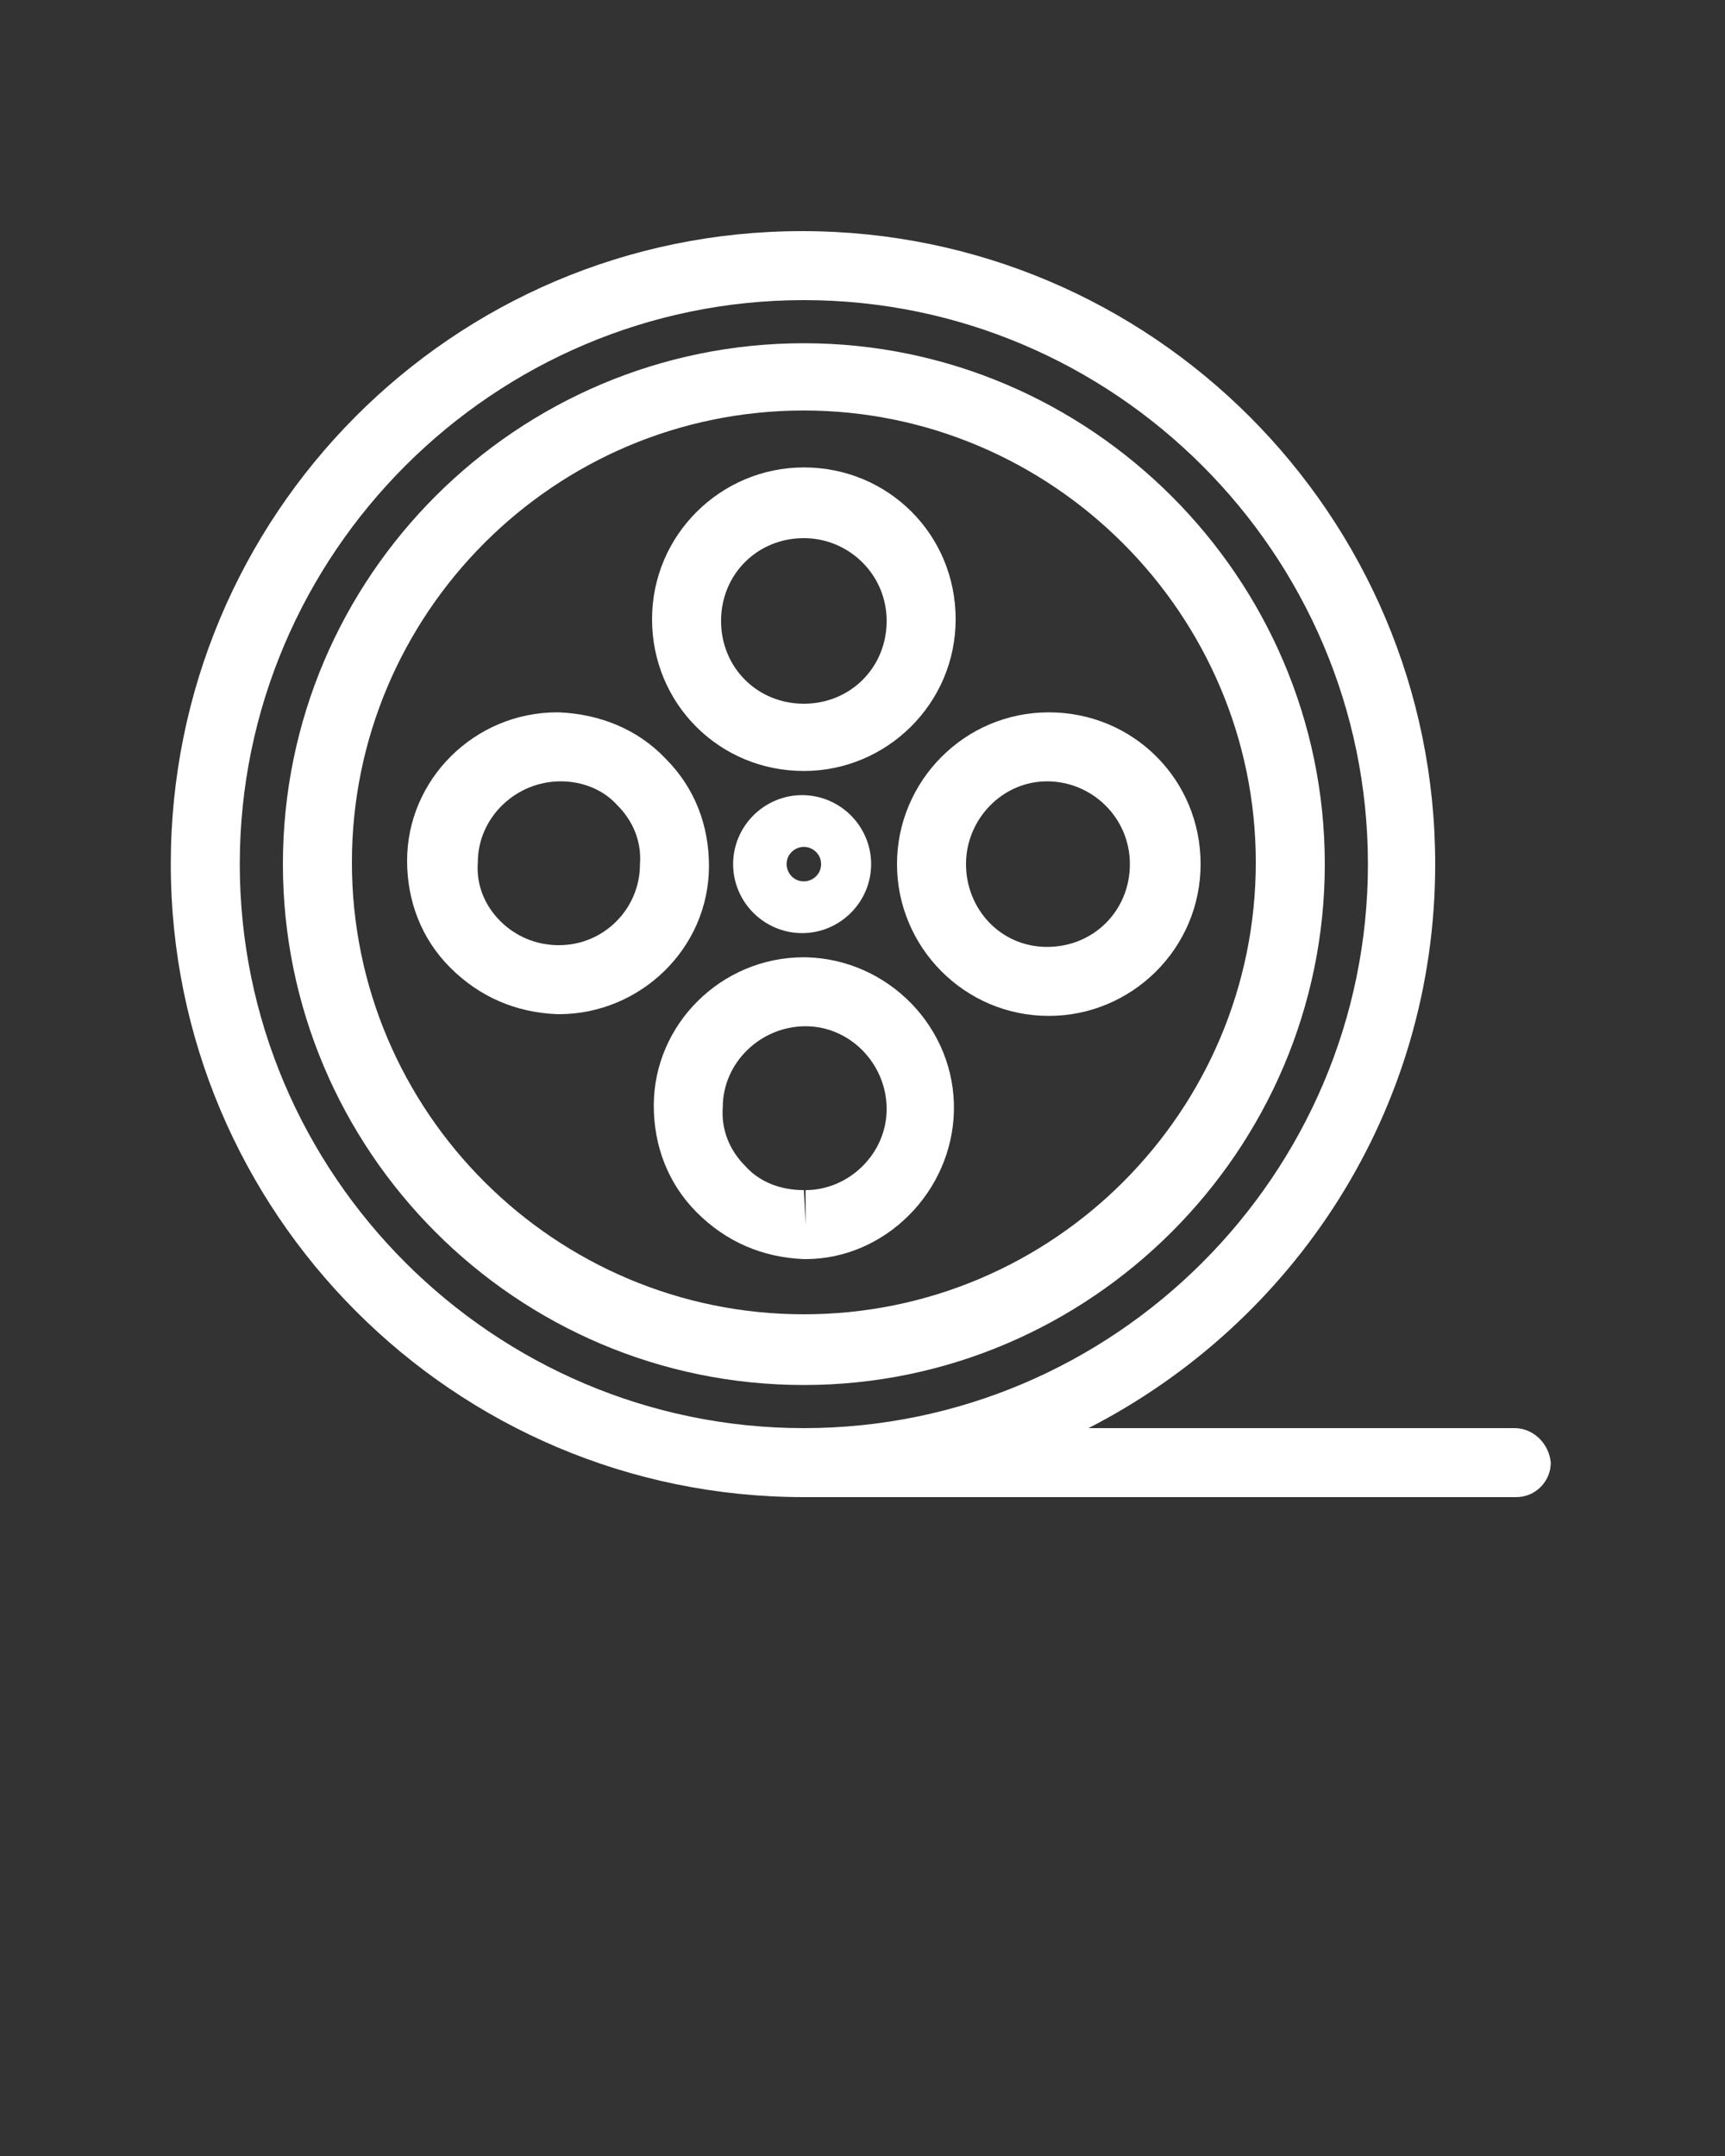
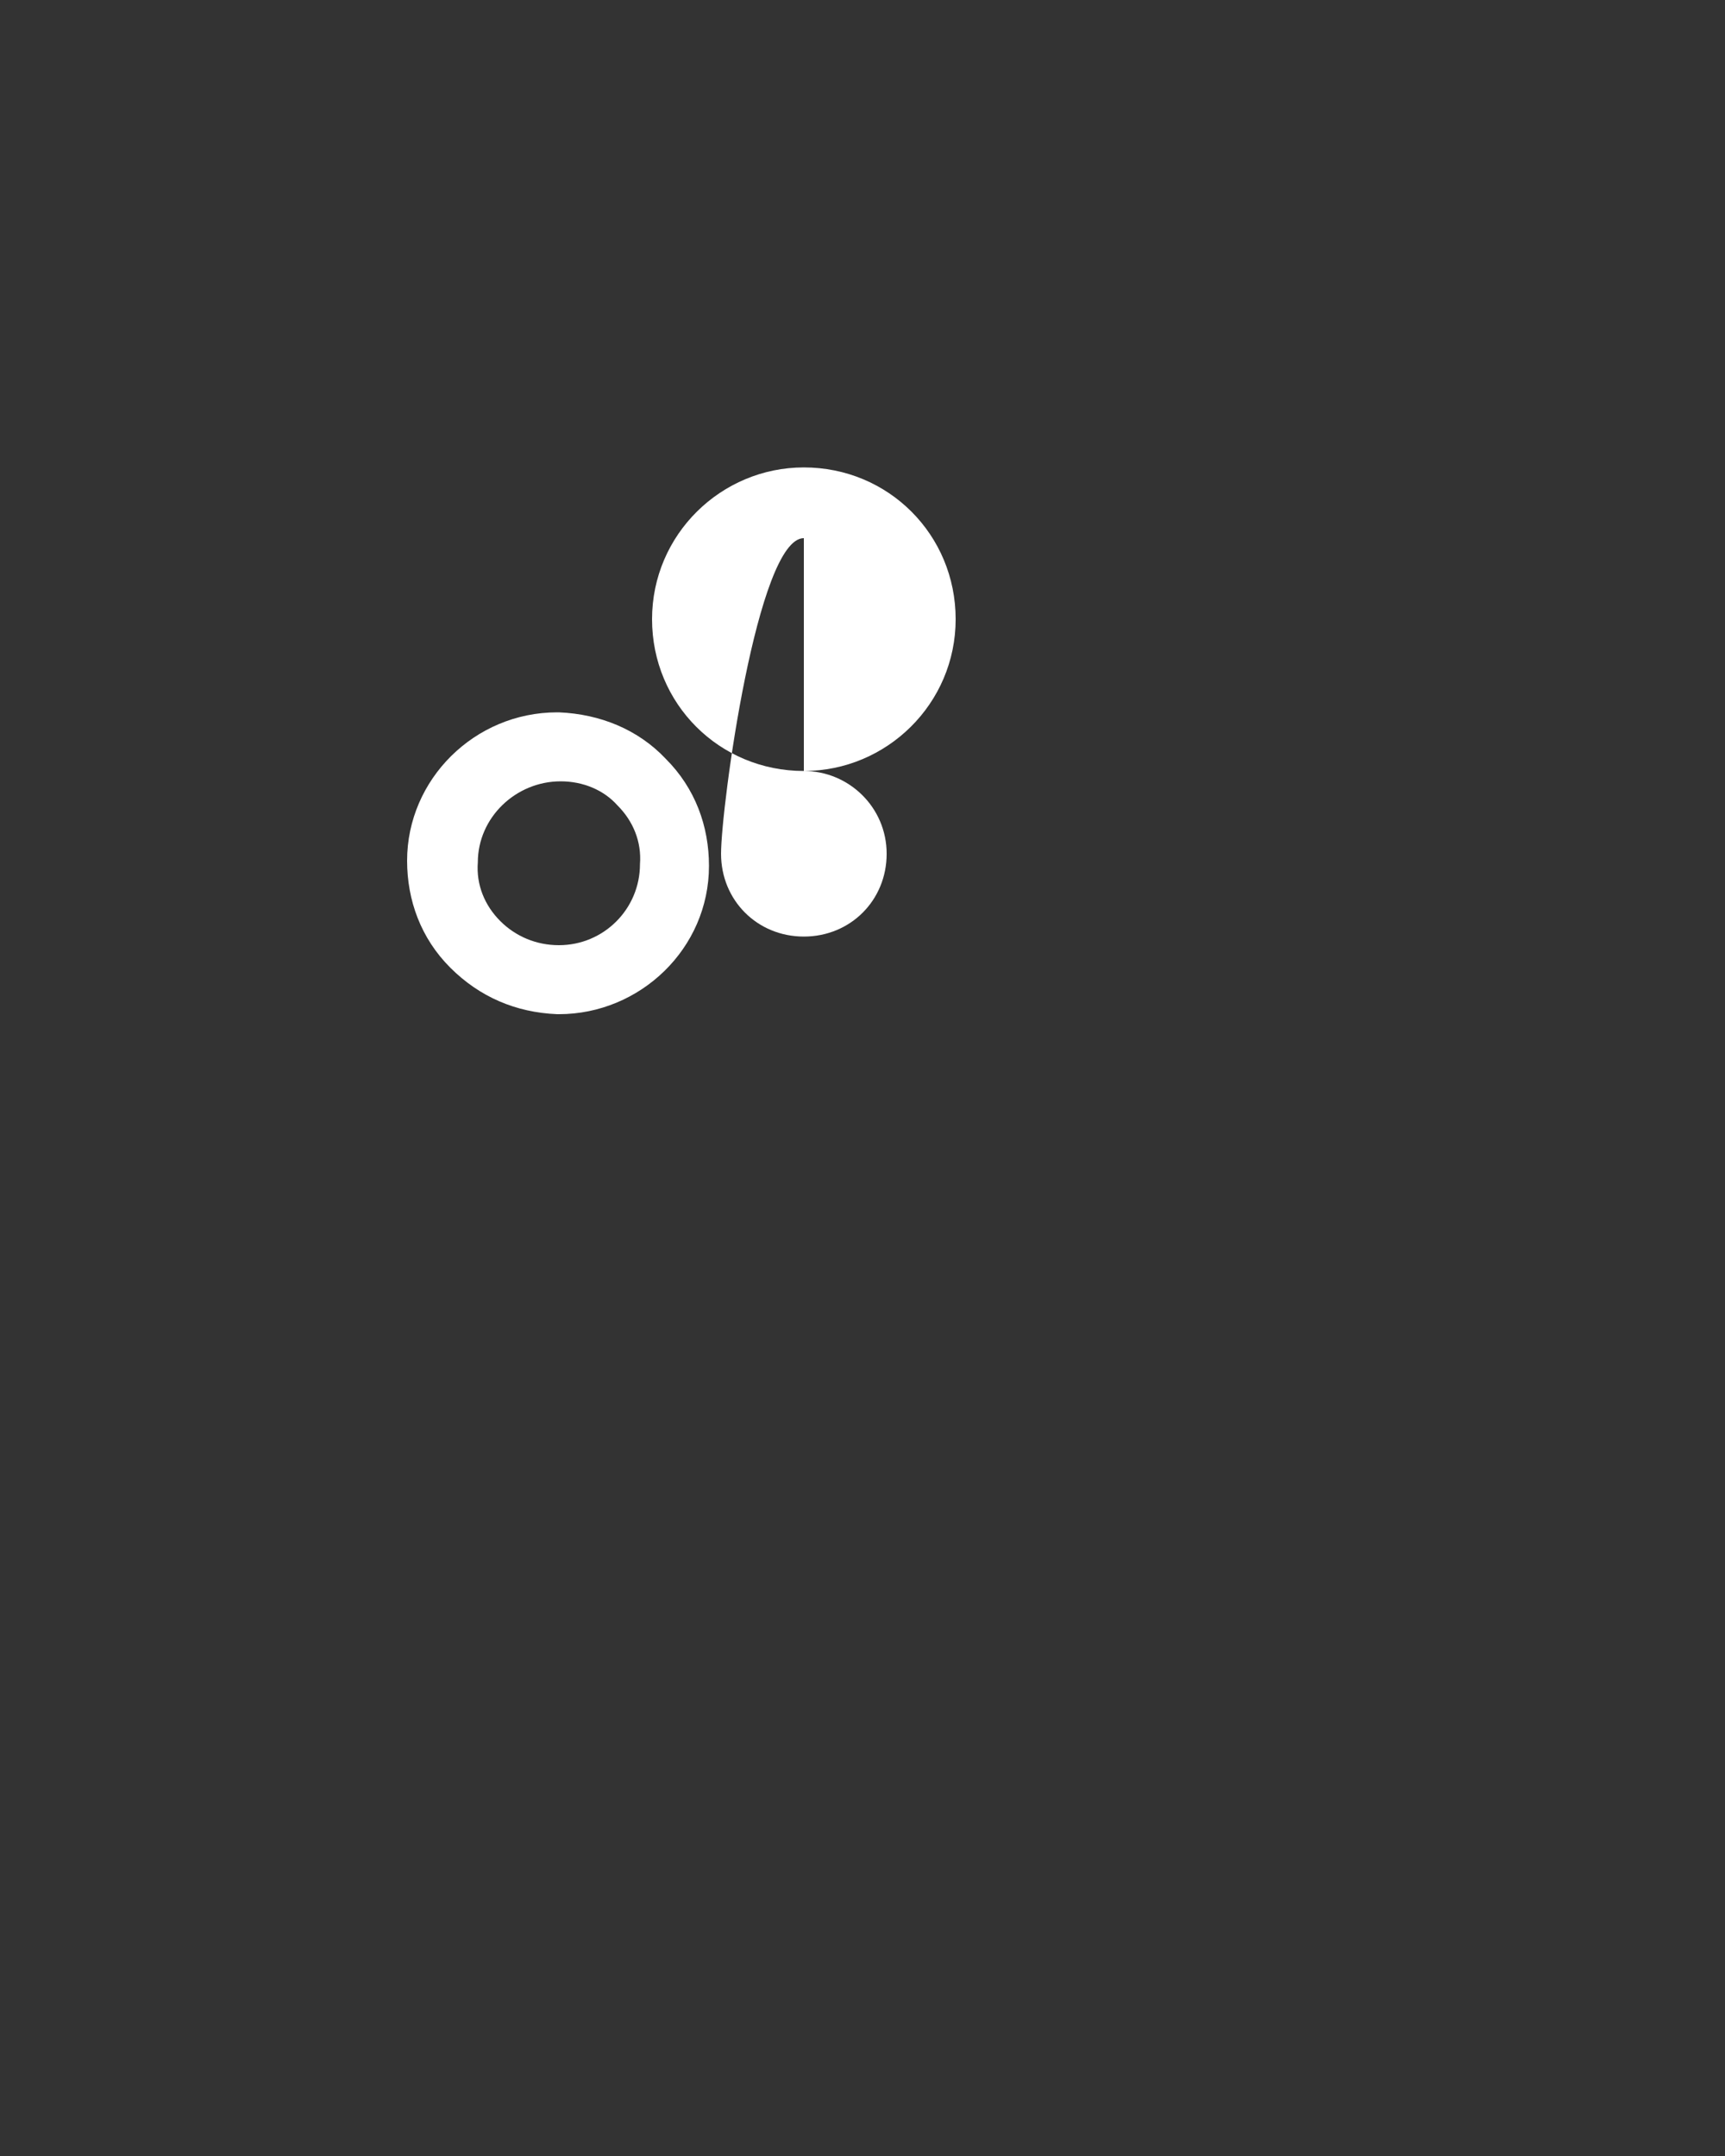
<svg xmlns="http://www.w3.org/2000/svg" version="1.1" id="Layer_1" x="0px" y="0px" viewBox="0 0 100 125" style="enable-background:new 0 0 100 125;" xml:space="preserve">
  <rect x="0" y="0" width="100" height="125" fill="#333333" stroke="none" />
  <style type="text/css">
	.st0{fill:#FFFFFF;}
</style>
-   <path class="st0" d="M46.6,80.3c-16.7,0-30.2-13.6-30.2-30.2c0-16.7,13.6-30.2,30.2-30.2s30.2,13.6,30.2,30.2S63.2,80.3,46.6,80.3z   M46.6,23.8c-14.5,0-26.2,11.8-26.2,26.2c0,14.5,11.8,26.2,26.2,26.2c14.5,0,26.2-11.8,26.2-26.2S61,23.8,46.6,23.8z" />
-   <path class="st0" d="M87.8,82.8H63.1C75,76.7,83.2,64.4,83.2,50.1c0-20.2-16.4-36.7-36.7-36.7S9.9,29.9,9.9,50.1  s16.4,36.7,36.7,36.7c0.1,0,41.3,0,41.3,0c1.1,0,2-0.9,2-2C89.8,83.7,88.9,82.8,87.8,82.8z M13.9,50.1c0-18,14.7-32.7,32.7-32.7  s32.7,14.7,32.7,32.7S64.6,82.8,46.6,82.8S13.9,68.1,13.9,50.1z" />
-   <path class="st0" d="M46.6,44.7c4.8,0,8.8-3.9,8.8-8.8s-3.9-8.8-8.8-8.8c-4.8,0-8.8,3.9-8.8,8.8S41.7,44.7,46.6,44.7z M46.6,31.2  c2.6,0,4.8,2.1,4.8,4.8s-2.1,4.8-4.8,4.8s-4.8-2.1-4.8-4.8S43.9,31.2,46.6,31.2z" />
-   <path class="st0" d="M55.3,64.4c0.1-4.8-3.8-8.8-8.6-8.9h-0.1c-4.8,0-8.7,3.9-8.7,8.6c0,2.3,0.8,4.5,2.5,6.2s3.8,2.6,6.2,2.7h0.1  C51.3,73,55.2,69.1,55.3,64.4z M43.2,67.6c-0.9-0.9-1.4-2.1-1.3-3.4c0-2.6,2.2-4.7,4.8-4.7l0,0c2.6,0,4.7,2.2,4.7,4.8  S49.2,69,46.7,69v2l-0.1-2C45.2,69,44,68.5,43.2,67.6z" />
-   <path class="st0" d="M52,50.1c0,4.8,3.9,8.8,8.8,8.8c4.8,0,8.8-3.9,8.8-8.8s-3.9-8.8-8.8-8.8S52,45.3,52,50.1z M60.7,45.3  c2.6,0,4.8,2.1,4.8,4.8s-2.1,4.8-4.8,4.8S56,52.7,56,50.1S58.1,45.3,60.7,45.3z" />
+   <path class="st0" d="M46.6,44.7c4.8,0,8.8-3.9,8.8-8.8s-3.9-8.8-8.8-8.8c-4.8,0-8.8,3.9-8.8,8.8S41.7,44.7,46.6,44.7z c2.6,0,4.8,2.1,4.8,4.8s-2.1,4.8-4.8,4.8s-4.8-2.1-4.8-4.8S43.9,31.2,46.6,31.2z" />
  <path class="st0" d="M41.1,50.2c0-2.3-0.8-4.5-2.5-6.2c-1.6-1.7-3.8-2.6-6.2-2.7h-0.1c-4.8,0-8.7,3.9-8.7,8.6c0,2.3,0.8,4.5,2.5,6.2  s3.8,2.6,6.2,2.7h0.1C37.1,58.8,41.1,55,41.1,50.2z M32.4,54.8v2V54.8c-1.3,0-2.5-0.5-3.4-1.4s-1.4-2.1-1.3-3.4  c0-2.6,2.2-4.7,4.8-4.7l0,0c1.3,0,2.5,0.5,3.3,1.4c0.9,0.9,1.4,2.1,1.3,3.4C37.1,52.7,35,54.8,32.4,54.8z" />
-   <path class="st0" d="M42.5,50.1c0,2.2,1.8,4,4,4s4-1.8,4-4s-1.8-4-4-4S42.5,47.9,42.5,50.1z M47.6,50.1c0,0.6-0.5,1-1,1  c-0.6,0-1-0.5-1-1c0-0.6,0.5-1,1-1S47.6,49.5,47.6,50.1z" />
</svg>